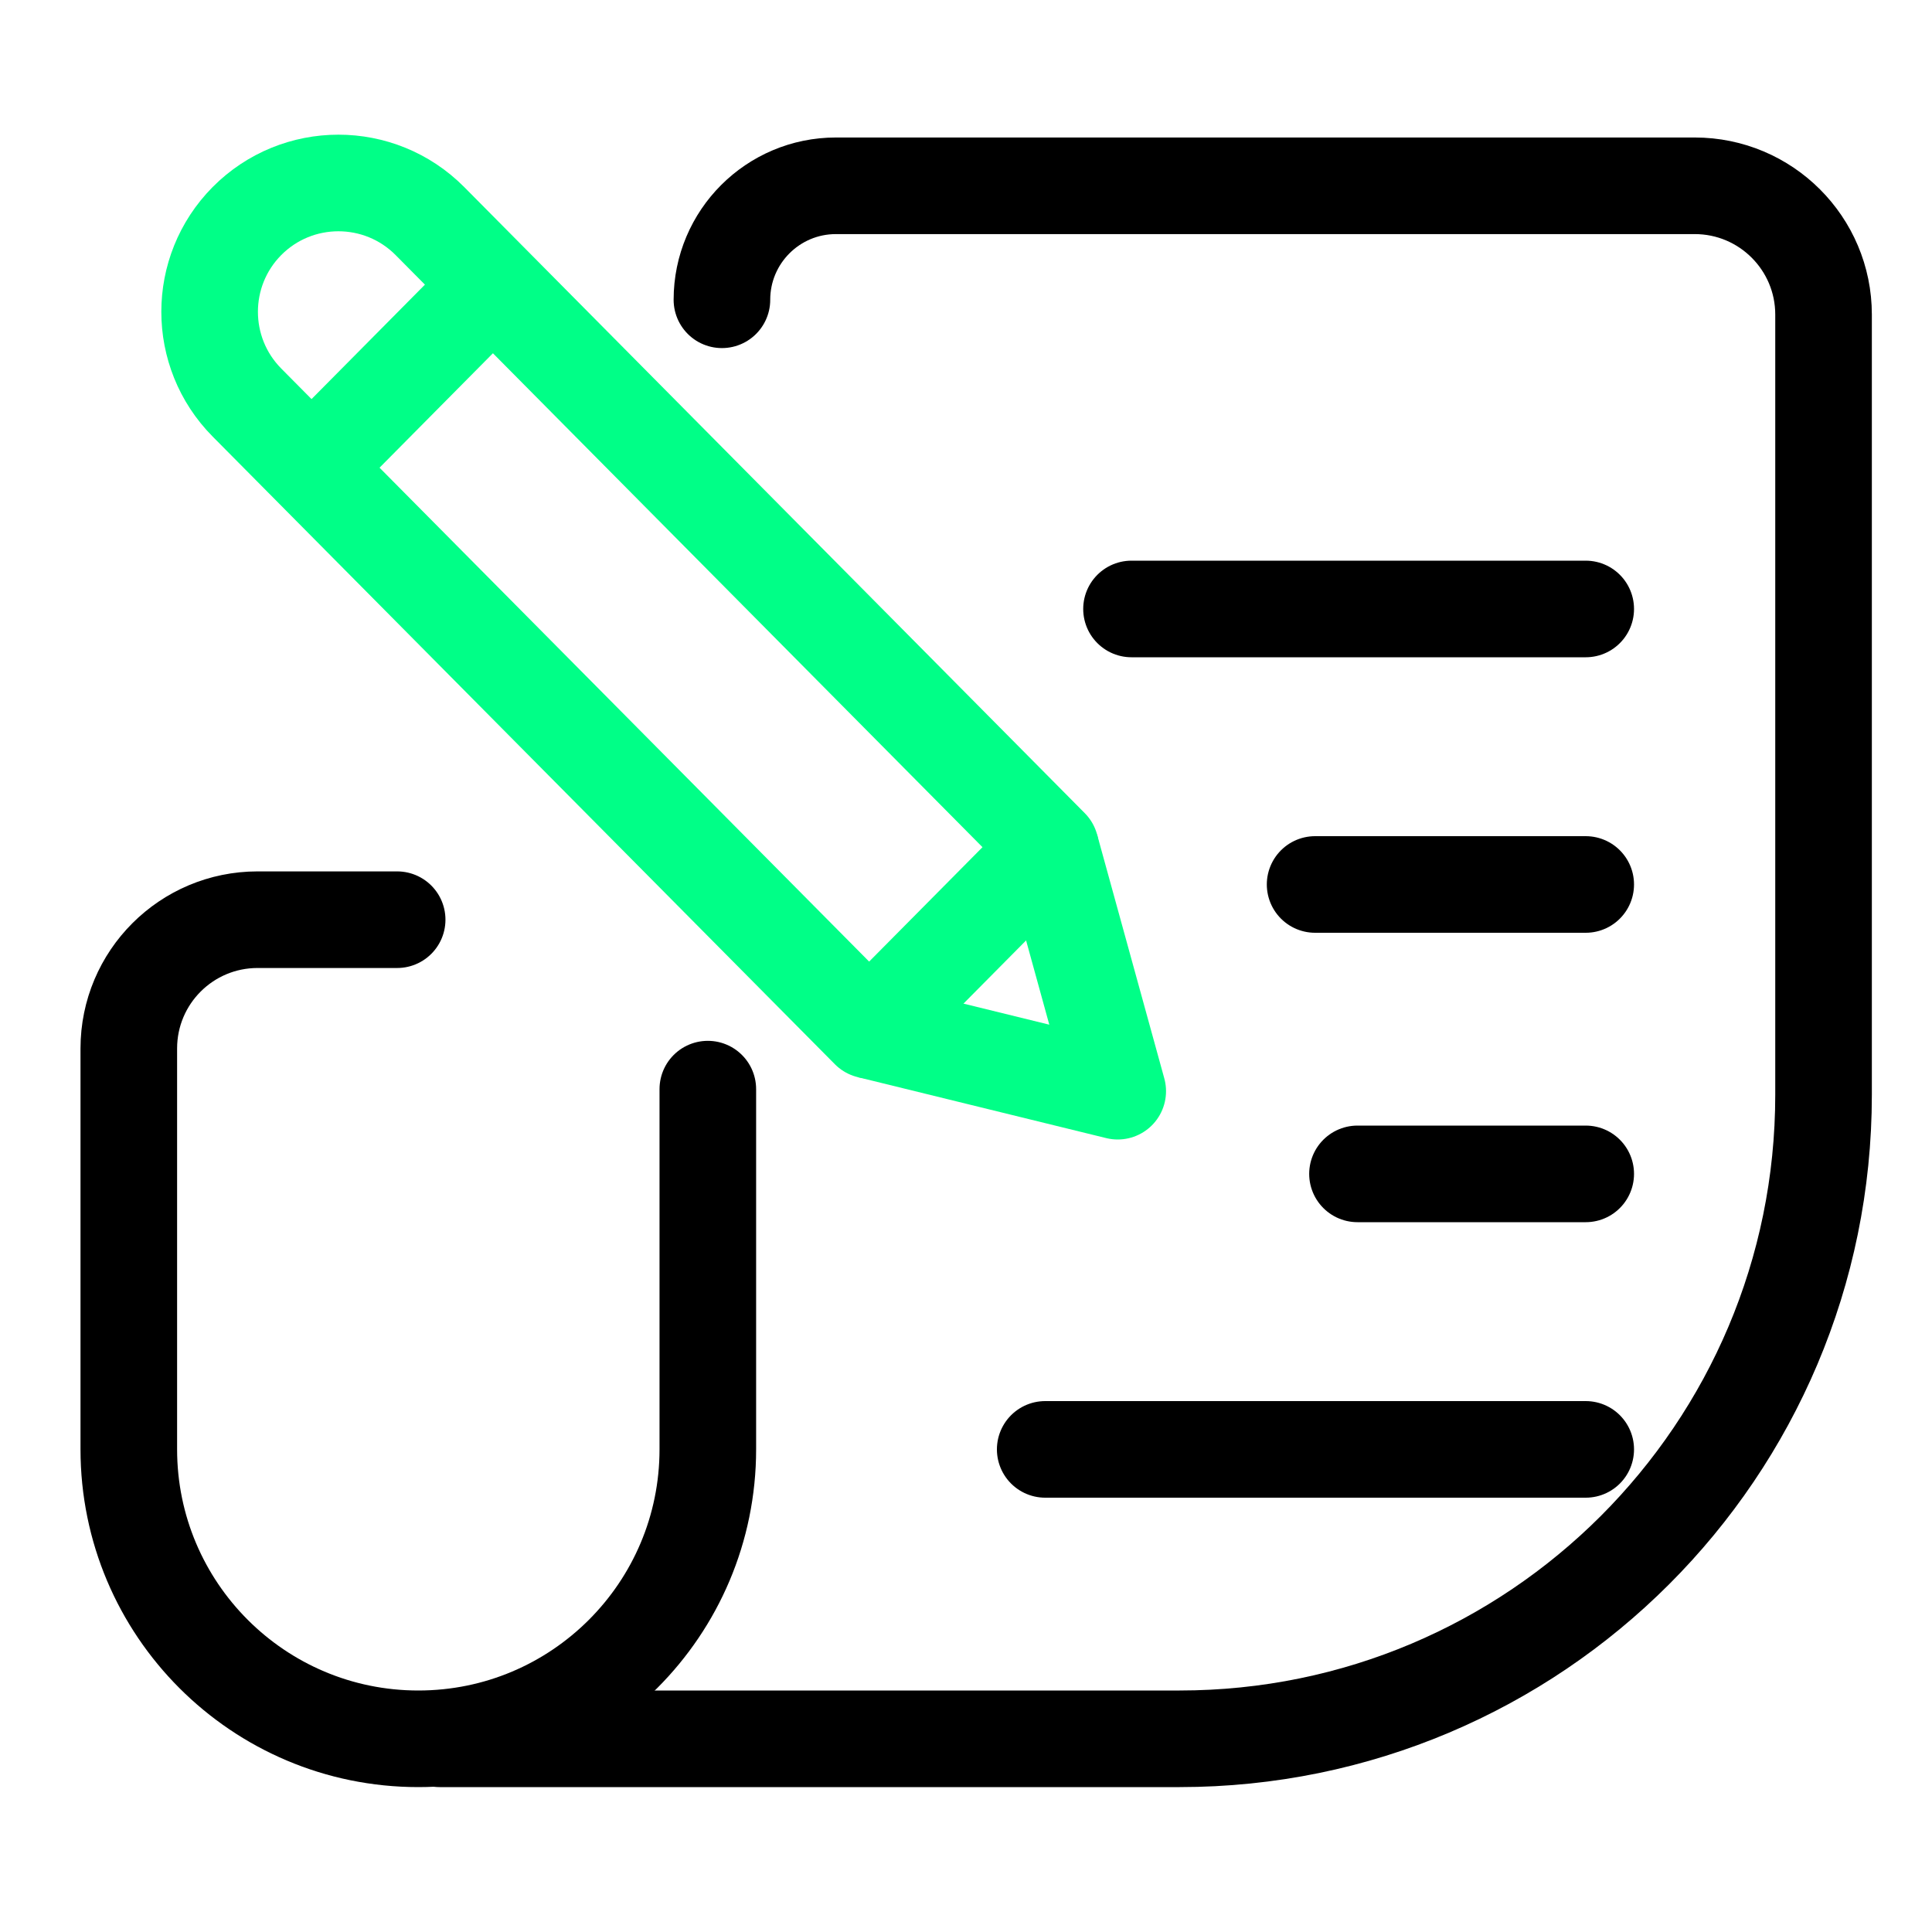
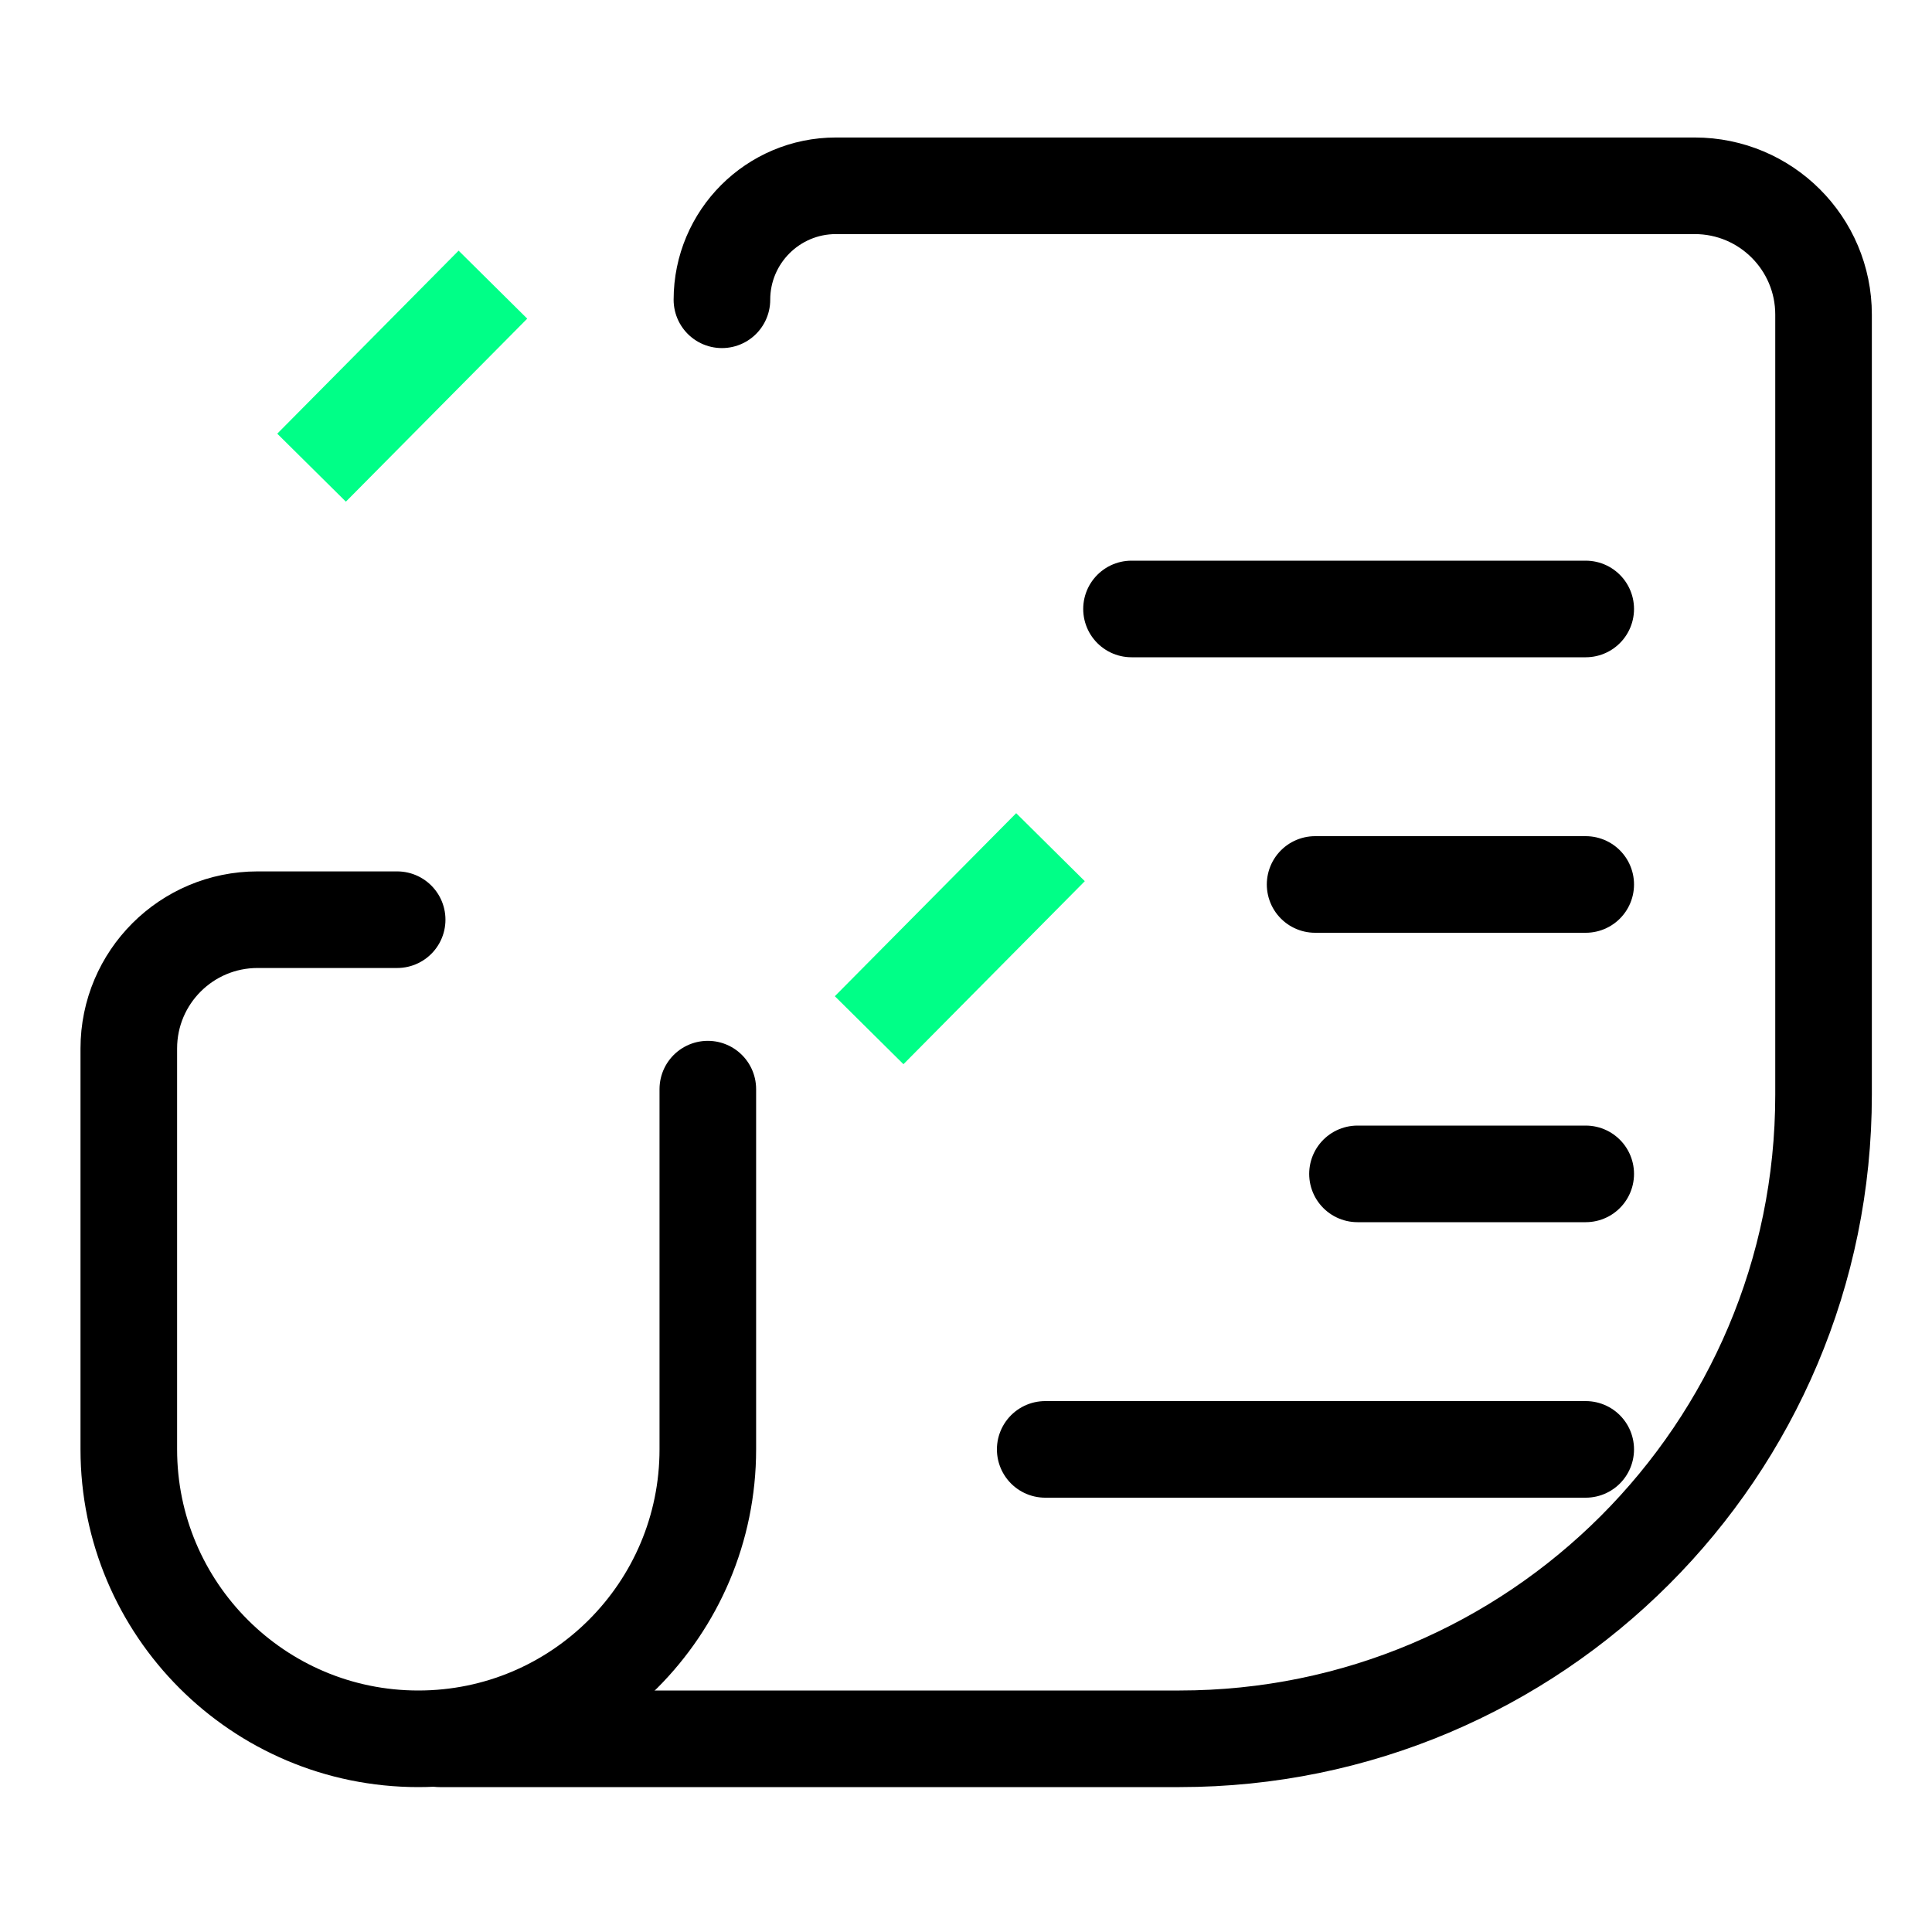
<svg xmlns="http://www.w3.org/2000/svg" width="30" height="30" viewBox="0 0 30 30" fill="none">
-   <path d="M13.496 15.997L17.356 16.944L16.312 13.155" stroke="#00FF87" stroke-width="1.5" stroke-linejoin="round" />
-   <path d="M16.312 13.155L6.676 3.433C5.893 2.644 4.617 2.644 3.834 3.433C3.062 4.213 3.062 5.47 3.834 6.25L13.496 15.997L16.312 13.155Z" stroke="#00FF87" stroke-width="1.5" stroke-linejoin="round" />
+   <path d="M13.496 15.997L16.312 13.155" stroke="#00FF87" stroke-width="1.5" stroke-linejoin="round" />
  <path d="M4.838 7.262L7.654 4.42" stroke="#00FF87" stroke-width="1.5" />
  <path d="M11.21 4.655V4.655C11.21 3.677 12.003 2.885 12.98 2.885H26.316C27.42 2.885 28.316 3.78 28.316 4.885V17C28.316 22.523 23.838 27 18.316 27C12.868 27 7.667 27 6.825 27" stroke="black" stroke-width="1.5" stroke-linecap="round" />
  <path d="M6.167 14.281H4C2.895 14.281 2 15.176 2 16.281V22.504C2 24.987 4.013 27 6.496 27V27C8.978 27 10.991 24.987 10.991 22.504V16.912" stroke="black" stroke-width="1.5" stroke-linecap="round" />
  <path d="M21.079 18.228H24.623" stroke="black" stroke-width="1.5" stroke-linecap="round" />
  <path d="M16.23 22.506H24.623" stroke="black" stroke-width="1.5" stroke-linecap="round" />
  <path d="M17.57 9.456H24.623" stroke="black" stroke-width="1.5" stroke-linecap="round" />
  <path d="M20.421 13.734H24.623" stroke="black" stroke-width="1.5" stroke-linecap="round" />
</svg>